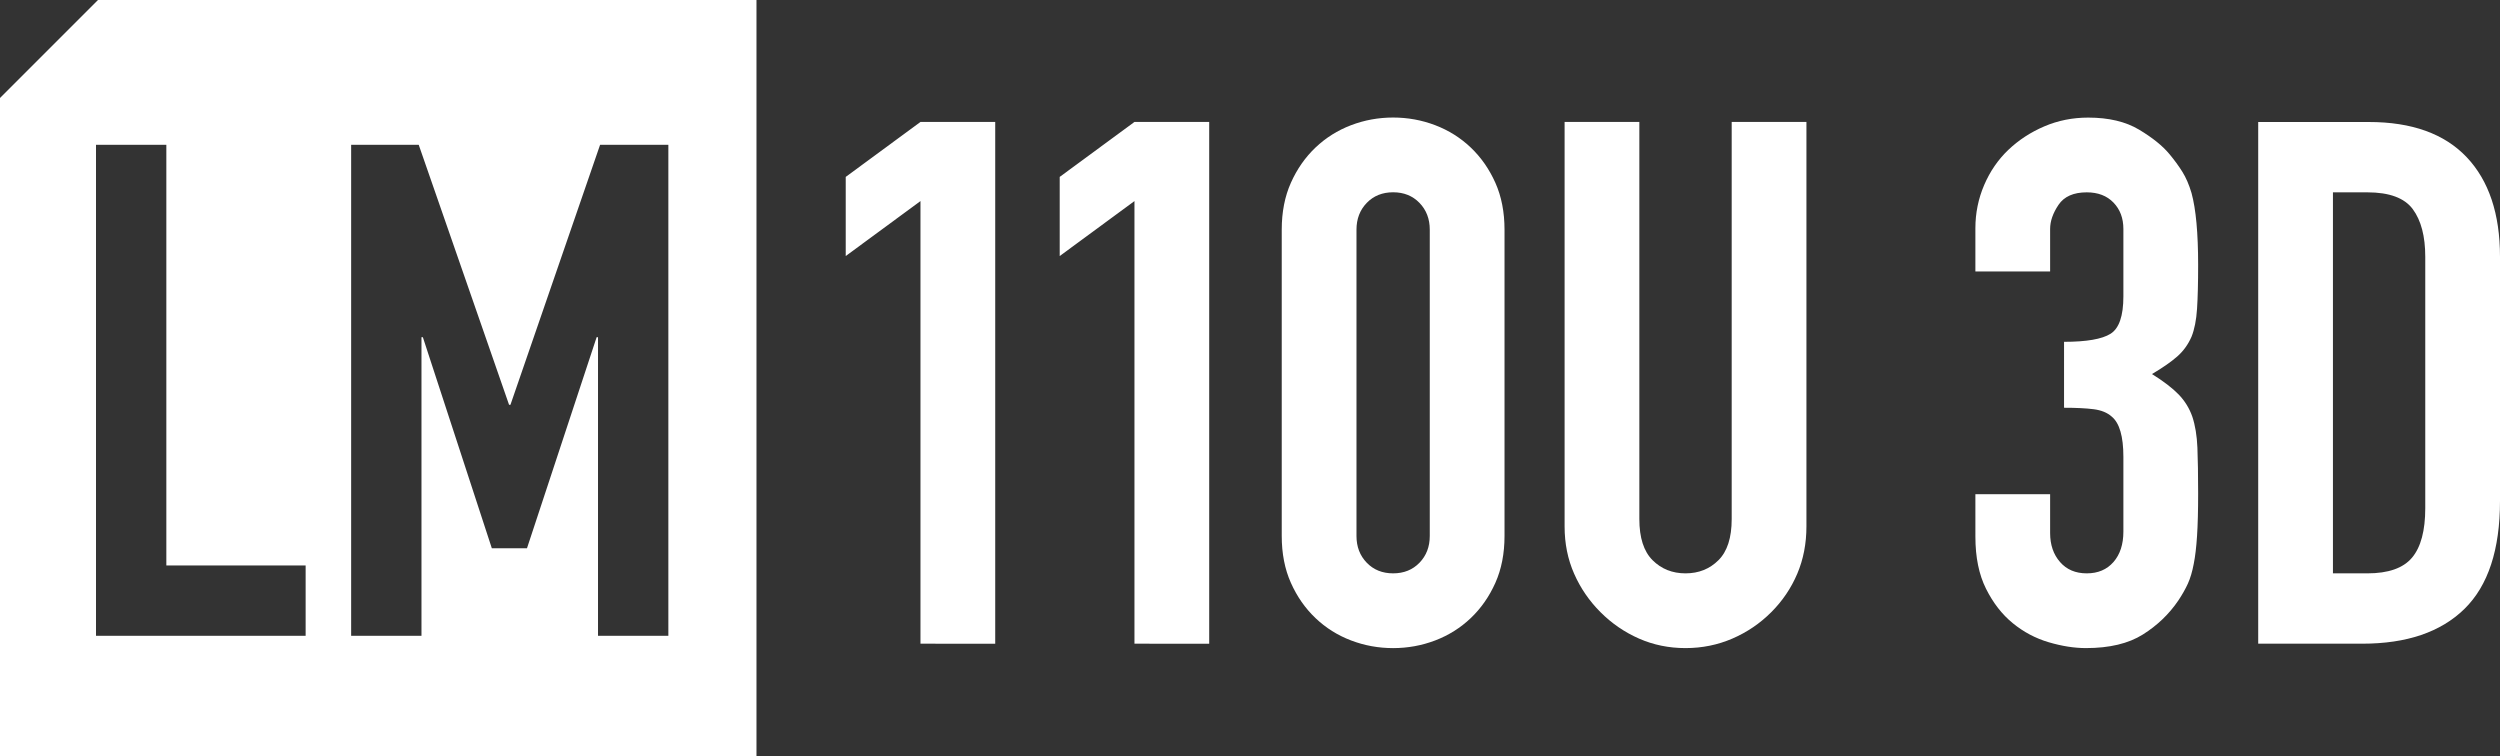
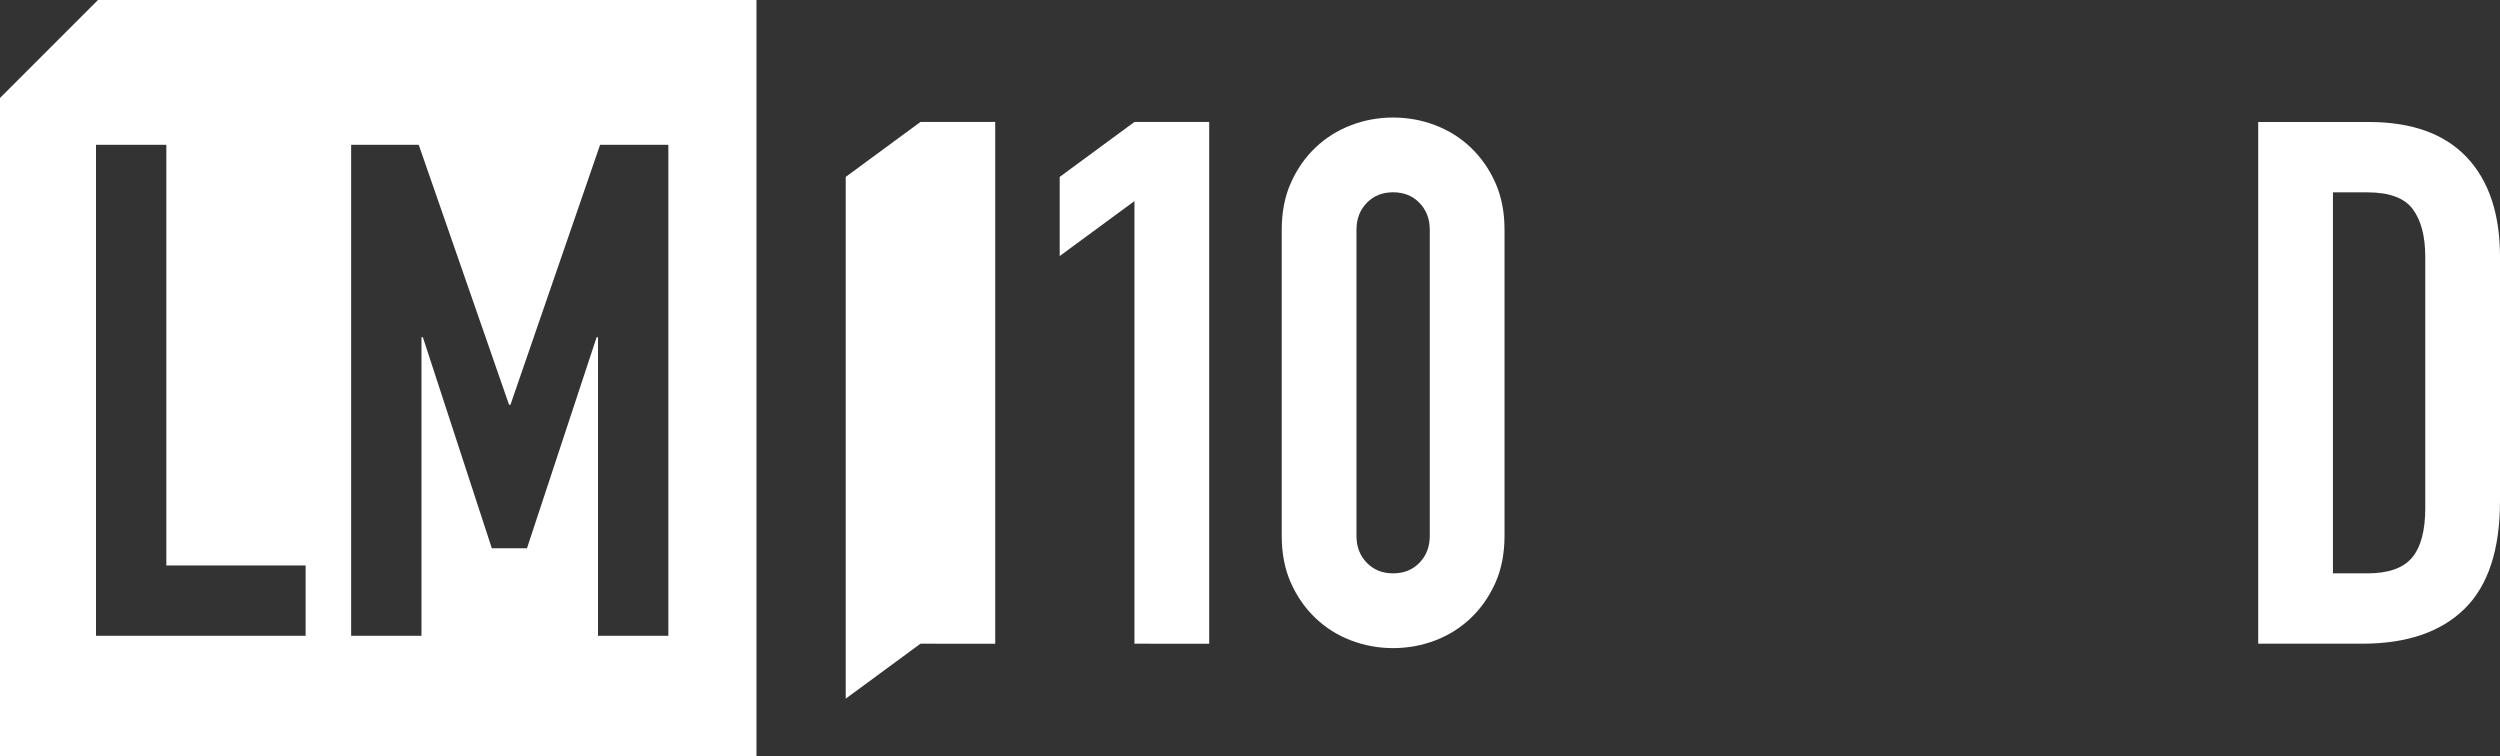
<svg xmlns="http://www.w3.org/2000/svg" version="1.1" id="レイヤー_1" x="0px" y="0px" viewBox="0 0 370.682 112.165" style="enable-background:new 0 0 370.682 112.165;" xml:space="preserve">
  <rect x="0" y="0" width="370.682" height="112.165" fill="#333333" stroke="none" />
  <style type="text/css">
	.st0{fill:#FFFFFF;}
</style>
  <path class="st0" d="M14.529,0L0,14.529v97.636h112.165V96.458V0H14.529z M45.317,94.274H14.234  V21.474h10.43v62.371h20.653V94.274z M99.099,94.274H88.669V50.001h-0.205  L78.138,81.288h-5.215L62.699,50.001h-0.205v44.273H52.065V21.474h10.021  L75.48,60.021h0.205L88.976,21.474h10.123V94.274z" />
  <g>
-     <path class="st0" d="M136.481,95.443V29.814l-11.083,8.149V26.229l11.083-8.15h11.083   v77.364H136.481z" />
+     <path class="st0" d="M136.481,95.443l-11.083,8.149V26.229l11.083-8.15h11.083   v77.364H136.481z" />
    <path class="st0" d="M168.209,95.443V29.814l-11.083,8.149V26.229l11.083-8.15h11.083   v77.364H168.209z" />
    <path class="st0" d="M190.047,34.052c0-2.608,0.452-4.925,1.359-6.954   c0.905-2.027,2.119-3.766,3.64-5.216c1.521-1.448,3.277-2.553,5.27-3.314   c1.991-0.761,4.074-1.141,6.247-1.141c2.173,0,4.255,0.38,6.247,1.141   c1.992,0.76,3.749,1.865,5.27,3.314c1.521,1.45,2.733,3.188,3.64,5.216   c0.905,2.029,1.359,4.346,1.359,6.954v45.419c0,2.608-0.453,4.926-1.359,6.954   c-0.907,2.029-2.119,3.768-3.64,5.216c-1.521,1.45-3.279,2.554-5.27,3.315   c-1.993,0.76-4.074,1.141-6.247,1.141c-2.173,0-4.257-0.38-6.247-1.141   c-1.994-0.76-3.749-1.864-5.27-3.315c-1.521-1.448-2.734-3.186-3.64-5.216   c-0.907-2.027-1.359-4.346-1.359-6.954V34.052z M201.13,79.471   c0,1.594,0.506,2.917,1.521,3.966c1.014,1.051,2.318,1.576,3.912,1.576   c1.593,0,2.896-0.525,3.912-1.576c1.013-1.049,1.521-2.372,1.521-3.966v-45.419   c0-1.593-0.508-2.916-1.521-3.966c-1.016-1.049-2.319-1.576-3.912-1.576   c-1.594,0-2.898,0.526-3.912,1.576c-1.015,1.051-1.521,2.374-1.521,3.966V79.471z" />
-     <path class="st0" d="M267.845,18.079v59.979c0,2.537-0.453,4.873-1.358,7.009   c-0.907,2.138-2.192,4.039-3.858,5.704c-1.667,1.667-3.585,2.971-5.759,3.912   c-2.173,0.94-4.493,1.412-6.954,1.412c-2.464,0-4.764-0.472-6.9-1.412   c-2.137-0.941-4.039-2.245-5.704-3.912c-1.667-1.666-2.971-3.567-3.911-5.704   c-0.943-2.136-1.413-4.472-1.413-7.009V18.079h11.083v58.893   c0,2.753,0.652,4.781,1.956,6.085c1.304,1.304,2.934,1.956,4.89,1.956   s3.586-0.652,4.89-1.956c1.304-1.304,1.956-3.331,1.956-6.085V18.079H267.845z" />
  </g>
  <g>
-     <path class="st0" d="M306.041,50.682c3.331,0,5.631-0.397,6.899-1.195   c1.266-0.796,1.901-2.643,1.901-5.541v-9.995c0-1.592-0.489-2.896-1.466-3.911   c-0.978-1.013-2.301-1.521-3.966-1.521c-1.956,0-3.351,0.616-4.183,1.847   c-0.833,1.233-1.249,2.428-1.249,3.585v6.301h-11.081v-6.41   c0-2.244,0.435-4.381,1.303-6.41c0.869-2.027,2.064-3.765,3.585-5.215   c1.521-1.448,3.295-2.607,5.324-3.477c2.027-0.869,4.199-1.304,6.518-1.304   c3.042,0,5.557,0.598,7.551,1.793c1.991,1.195,3.493,2.409,4.509,3.64   c0.723,0.869,1.358,1.738,1.901,2.607c0.544,0.869,0.995,1.92,1.358,3.151   c0.652,2.39,0.978,5.94,0.978,10.647c0,2.68-0.055,4.853-0.163,6.518   c-0.109,1.667-0.38,3.042-0.815,4.128c-0.507,1.159-1.213,2.137-2.118,2.933   c-0.907,0.798-2.156,1.667-3.748,2.607c1.738,1.087,3.059,2.101,3.966,3.042   c0.905,0.942,1.575,2.028,2.01,3.259c0.435,1.304,0.688,2.844,0.76,4.618   c0.071,1.776,0.109,4.038,0.109,6.791c0,2.536-0.055,4.635-0.163,6.301   c-0.109,1.666-0.271,3.042-0.489,4.128c-0.217,1.159-0.508,2.137-0.869,2.933   c-0.363,0.797-0.834,1.629-1.413,2.499c-1.376,2.028-3.133,3.712-5.269,5.051   c-2.137,1.341-4.943,2.011-8.42,2.011c-1.738,0-3.584-0.291-5.54-0.869   c-1.956-0.579-3.731-1.521-5.324-2.825c-1.594-1.304-2.916-3.005-3.966-5.106   c-1.05-2.1-1.575-4.671-1.575-7.713V73.28h11.081v5.758   c0,1.738,0.489,3.169,1.466,4.291c0.978,1.124,2.298,1.684,3.966,1.684   c1.665,0,2.987-0.56,3.966-1.684c0.978-1.121,1.466-2.624,1.466-4.509v-11.081   c0-3.042-0.581-5.033-1.738-5.976c-0.651-0.579-1.54-0.94-2.661-1.086   c-1.124-0.145-2.591-0.218-4.4-0.218V50.682z" />
    <path class="st0" d="M334.83,95.442V18.09h16.405c6.372,0,11.207,1.738,14.504,5.215   c3.294,3.477,4.943,8.403,4.943,14.775v36.177c0,7.243-1.757,12.585-5.269,16.025   c-3.513,3.441-8.565,5.16-15.155,5.16H334.83z M345.912,28.52v56.493h5.106   c3.114,0,5.324-0.777,6.627-2.335c1.304-1.557,1.956-4.001,1.956-7.334V38.08   c0-3.042-0.616-5.395-1.847-7.062c-1.232-1.665-3.476-2.499-6.736-2.499H345.912z   " />
  </g>
</svg>